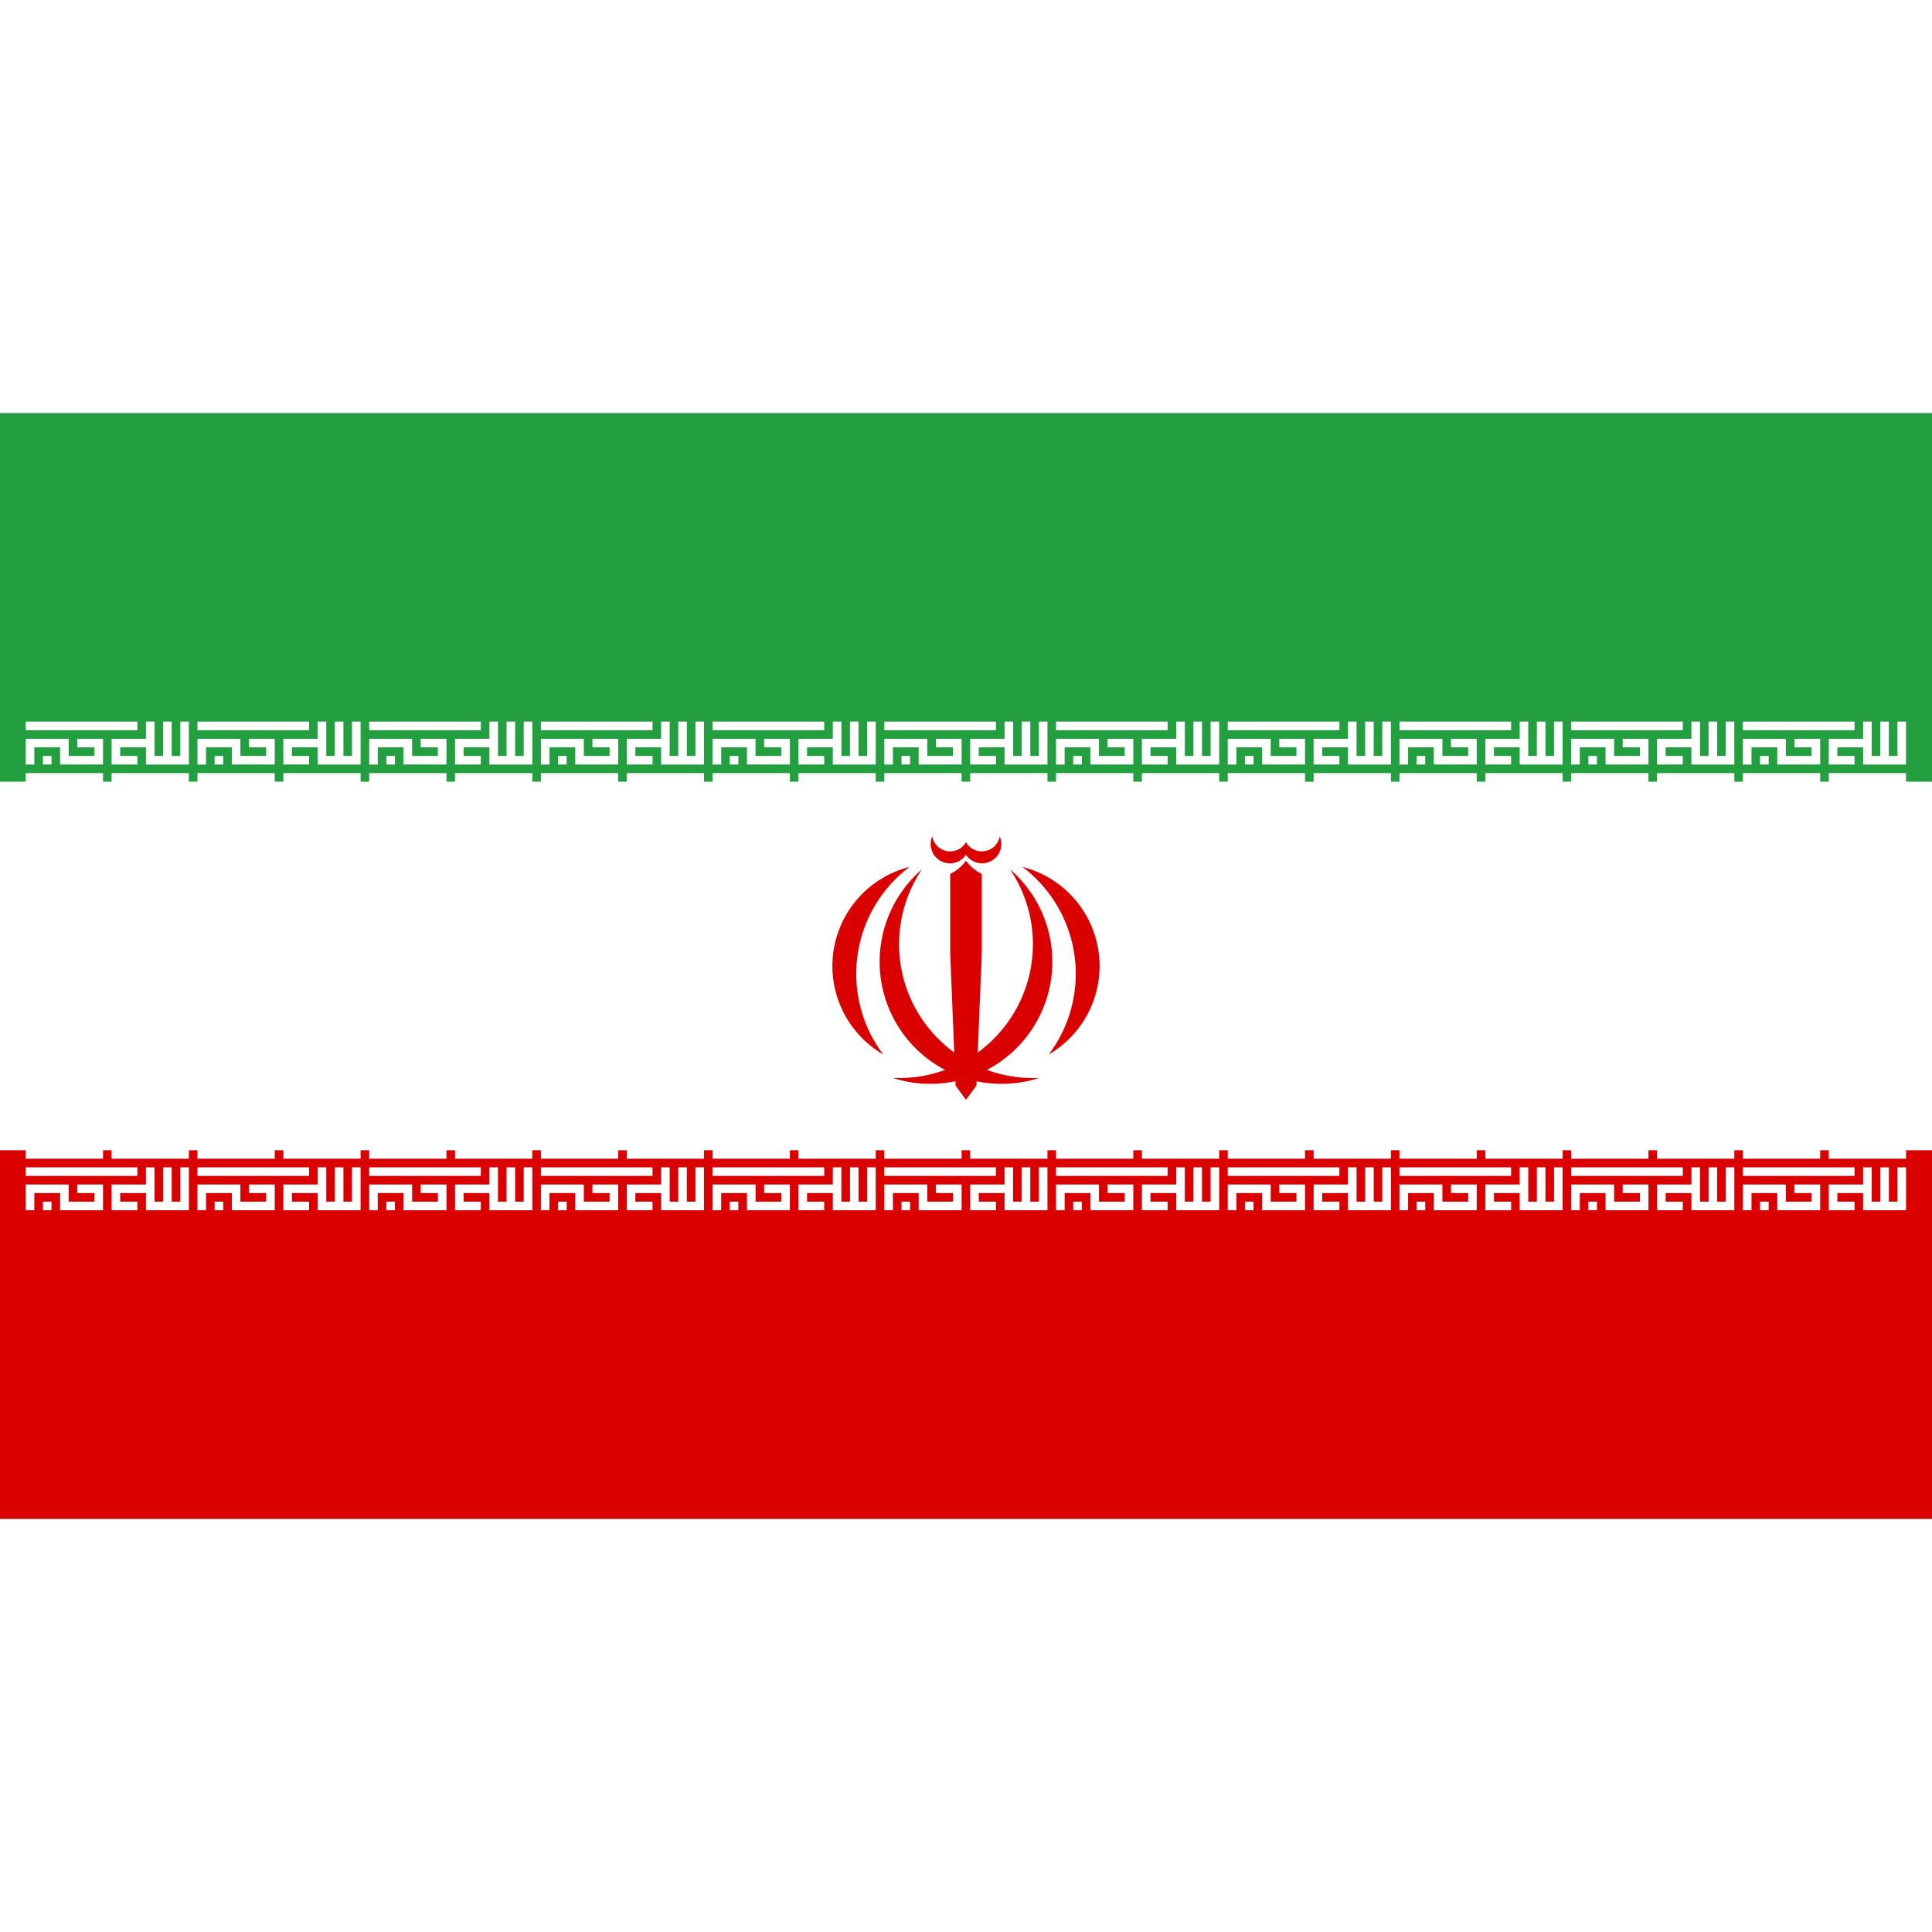
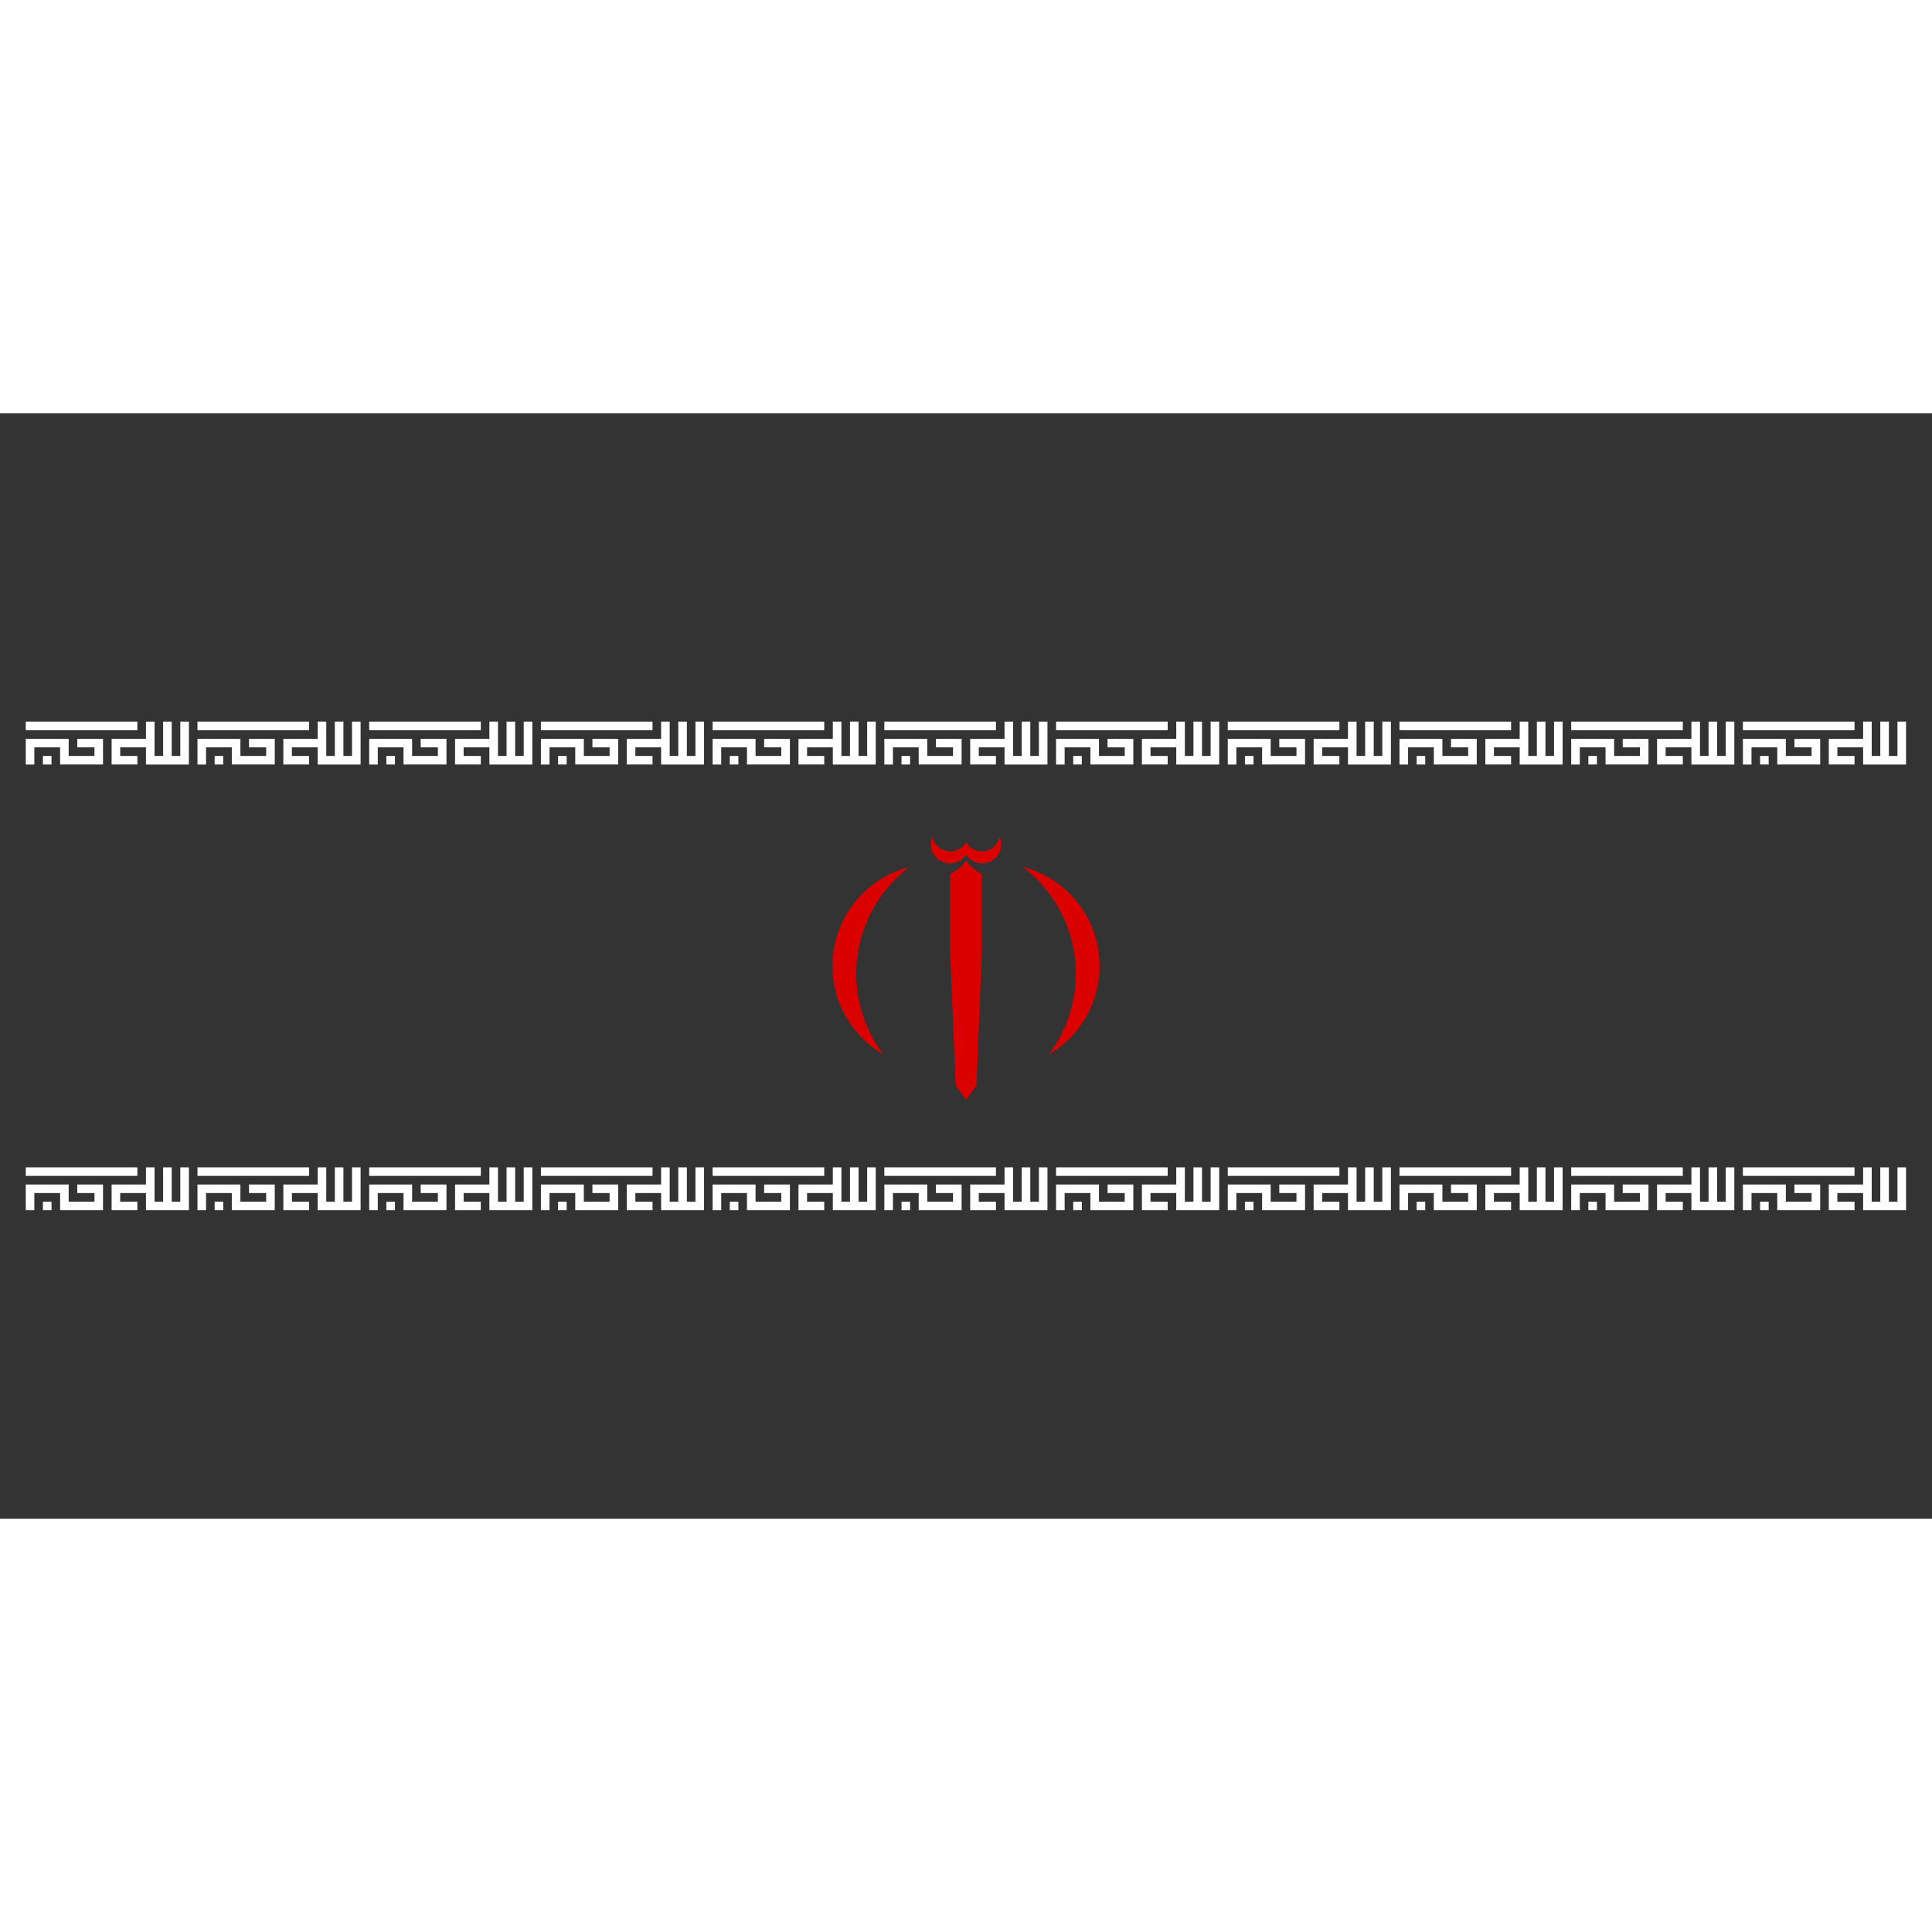
<svg xmlns="http://www.w3.org/2000/svg" xmlns:xlink="http://www.w3.org/1999/xlink" width="18" height="18" viewBox="-7.217 -4.129 1000 572.2">
  <rect x="-7.217" y="-4.129" width="1000" height="572.2" fill="#333333" stroke="none" />
-   <path d="M-7.217-4.129h1000v572.2h-1000z" fill="#239f40" />
-   <path d="M-7.217 281.971h1000v286.1h-1000z" fill="#da0000" />
-   <path d="M-7.217 186.571h1000v190.75h-1000z" fill="#fff" />
  <g transform="translate(-7.217 155.471) scale(4.444)">
    <g id="e">
      <g id="c" fill="none" stroke="#fff">
        <path id="b" d="M3 .5h13M3.5 5V2.5h4v2h4v-2H9m-4 2h1m10 0h-2.5v-2h4m0-2.5v4.5h4V0m-2 0v4.5" />
-         <path id="a" d="M3 7h9m1 0h9" stroke-width="2" />
        <use xlink:href="#a" y="42.913" width="100%" height="100%" />
        <use xlink:href="#b" y="51.913" width="100%" height="100%" />
      </g>
      <g id="d">
        <use xlink:href="#c" x="20" width="100%" height="100%" />
        <use xlink:href="#c" x="40" width="100%" height="100%" />
        <use xlink:href="#c" x="60" width="100%" height="100%" />
      </g>
    </g>
    <use xlink:href="#d" x="60" width="100%" height="100%" />
    <use xlink:href="#e" x="140" width="100%" height="100%" />
  </g>
  <g transform="matrix(69.285 0 0 69.285 492.783 281.971)" fill="#da0000">
    <g id="f">
-       <path d="M-.548.836A.912.912 0 0 0 .329-.722 1 1 0 0 1-.548.836" />
      <path d="M.618.661A.764.764 0 0 0 .422-.74 1 1 0 0 1 .618.661M0 1l-.05-1L0-.787a.31.31 0 0 0 .118.099V-.1l-.04.993zM-.02-.85L0-.831a.144.144 0 0 0 .252-.137A.136.136 0 0 1 0-.925" />
    </g>
    <use xlink:href="#f" transform="scale(-1 1)" width="100%" height="100%" />
  </g>
</svg>